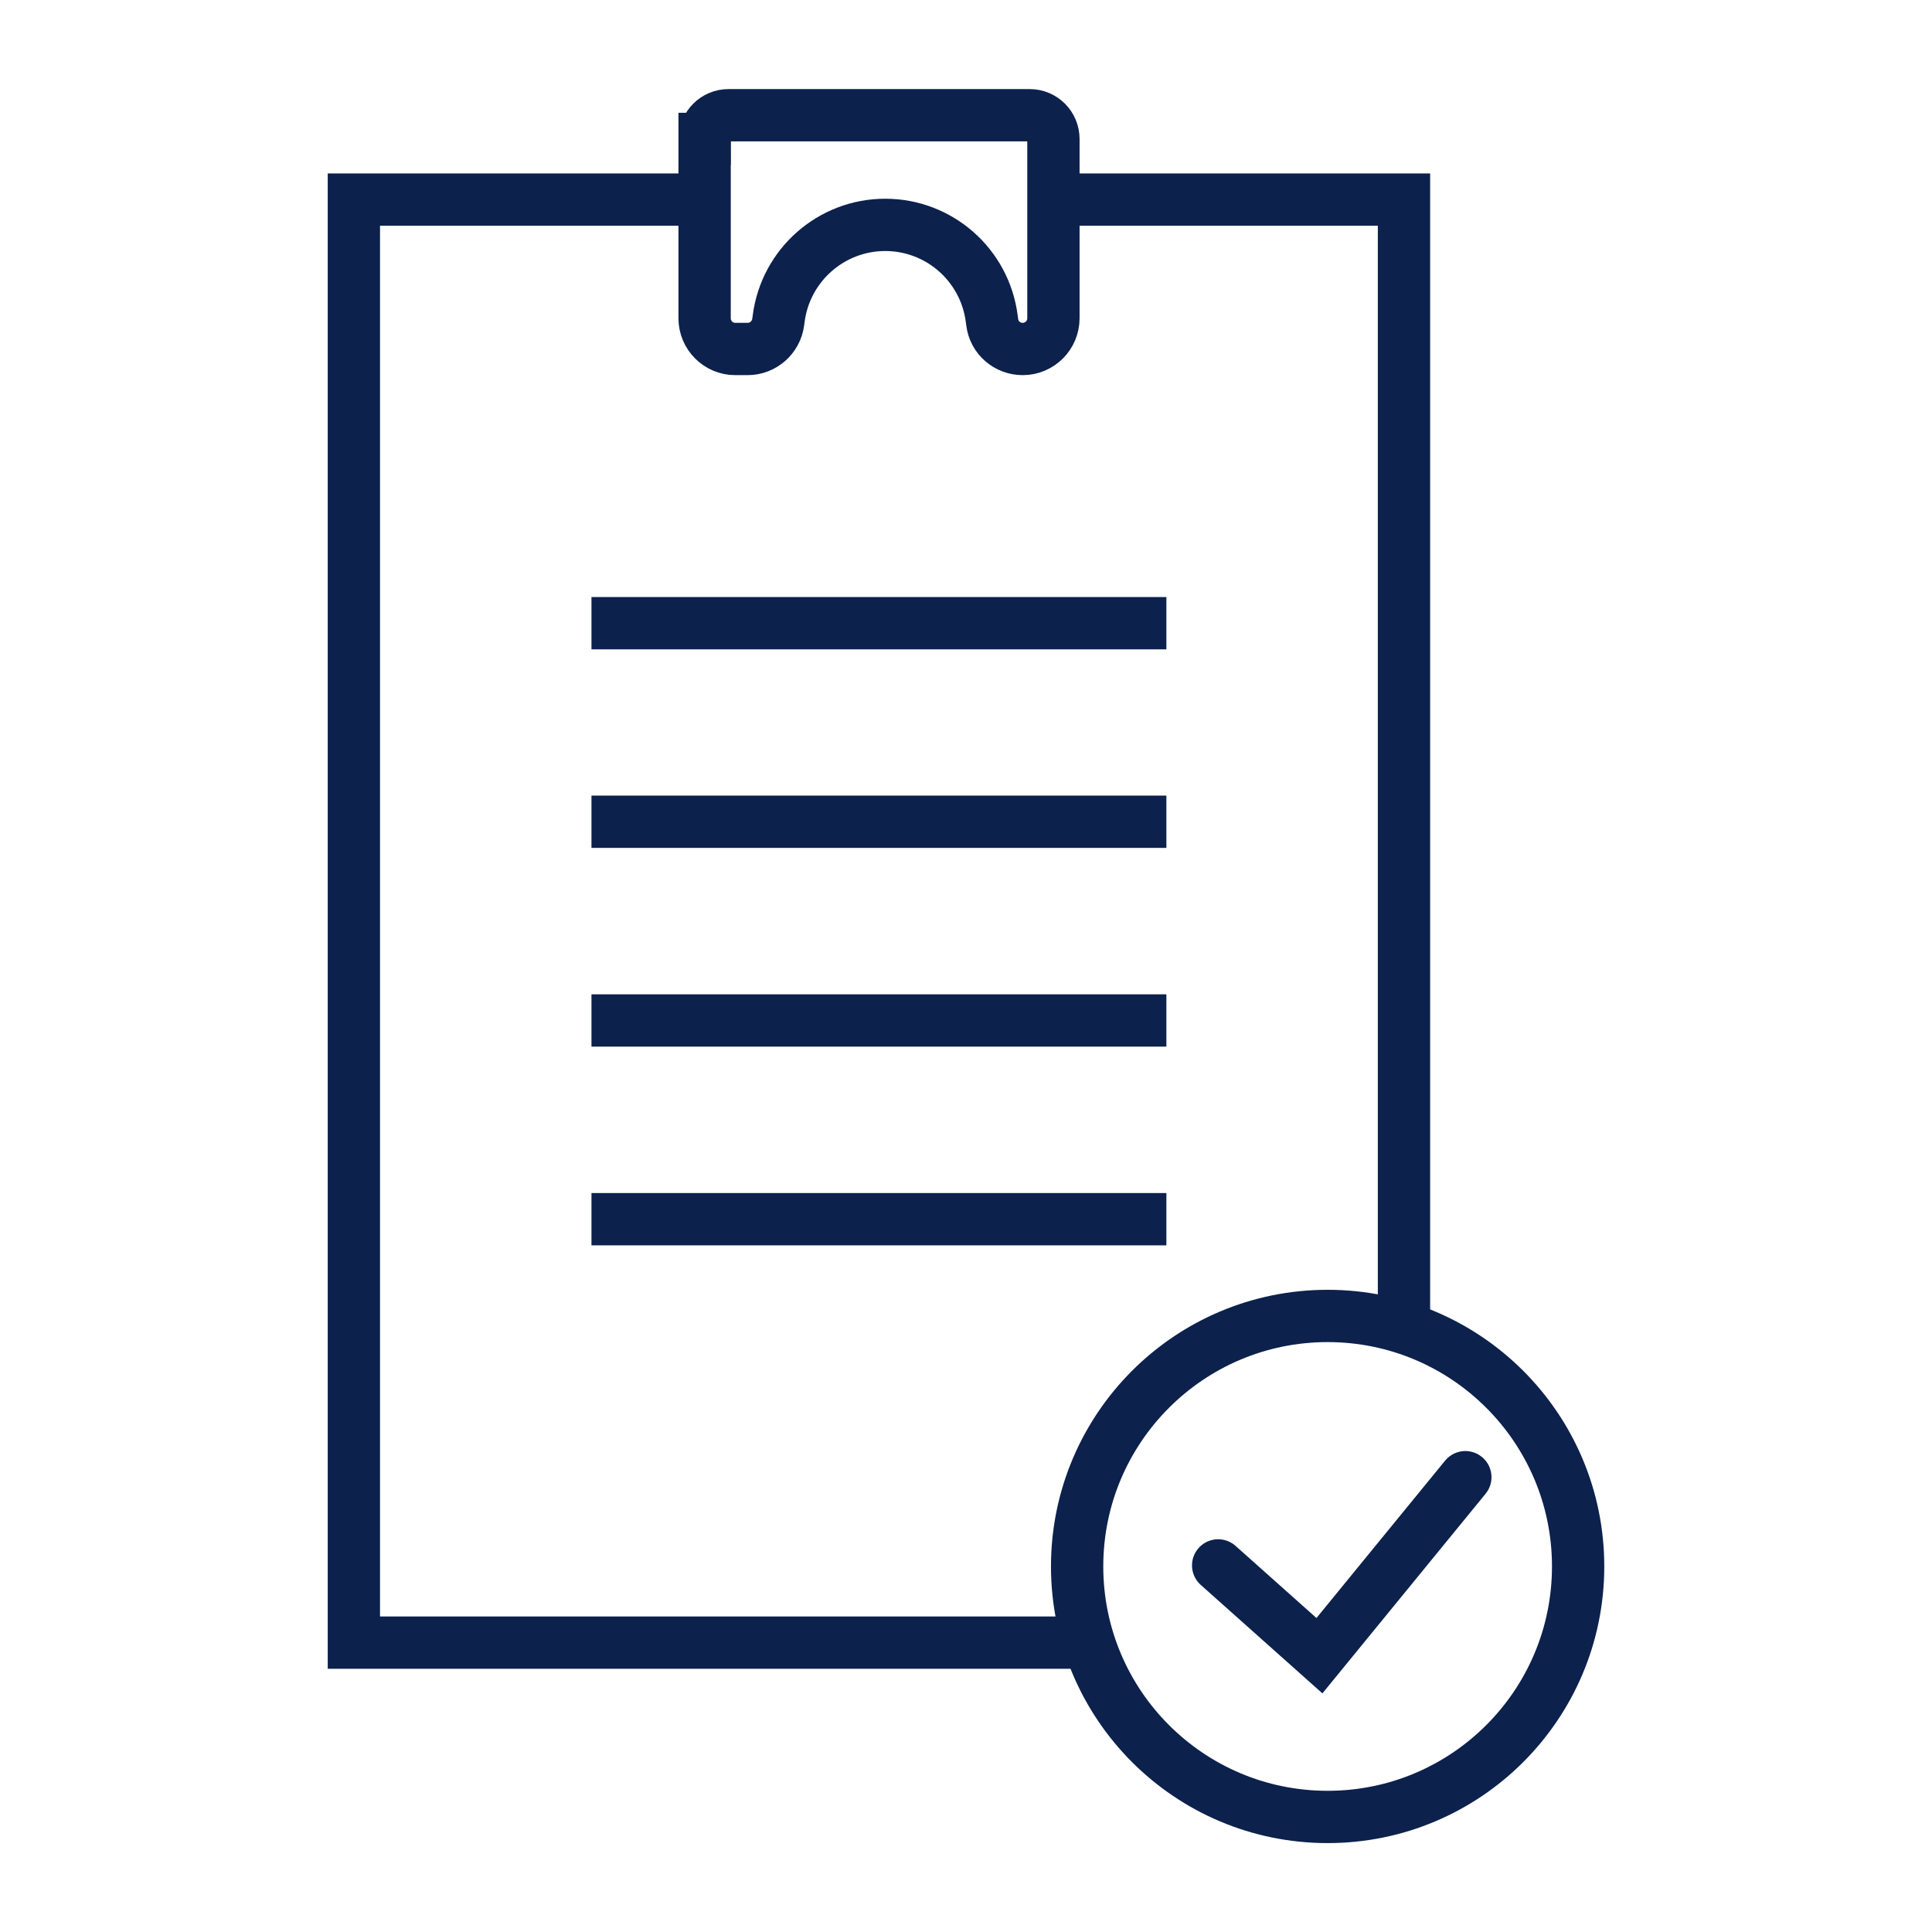
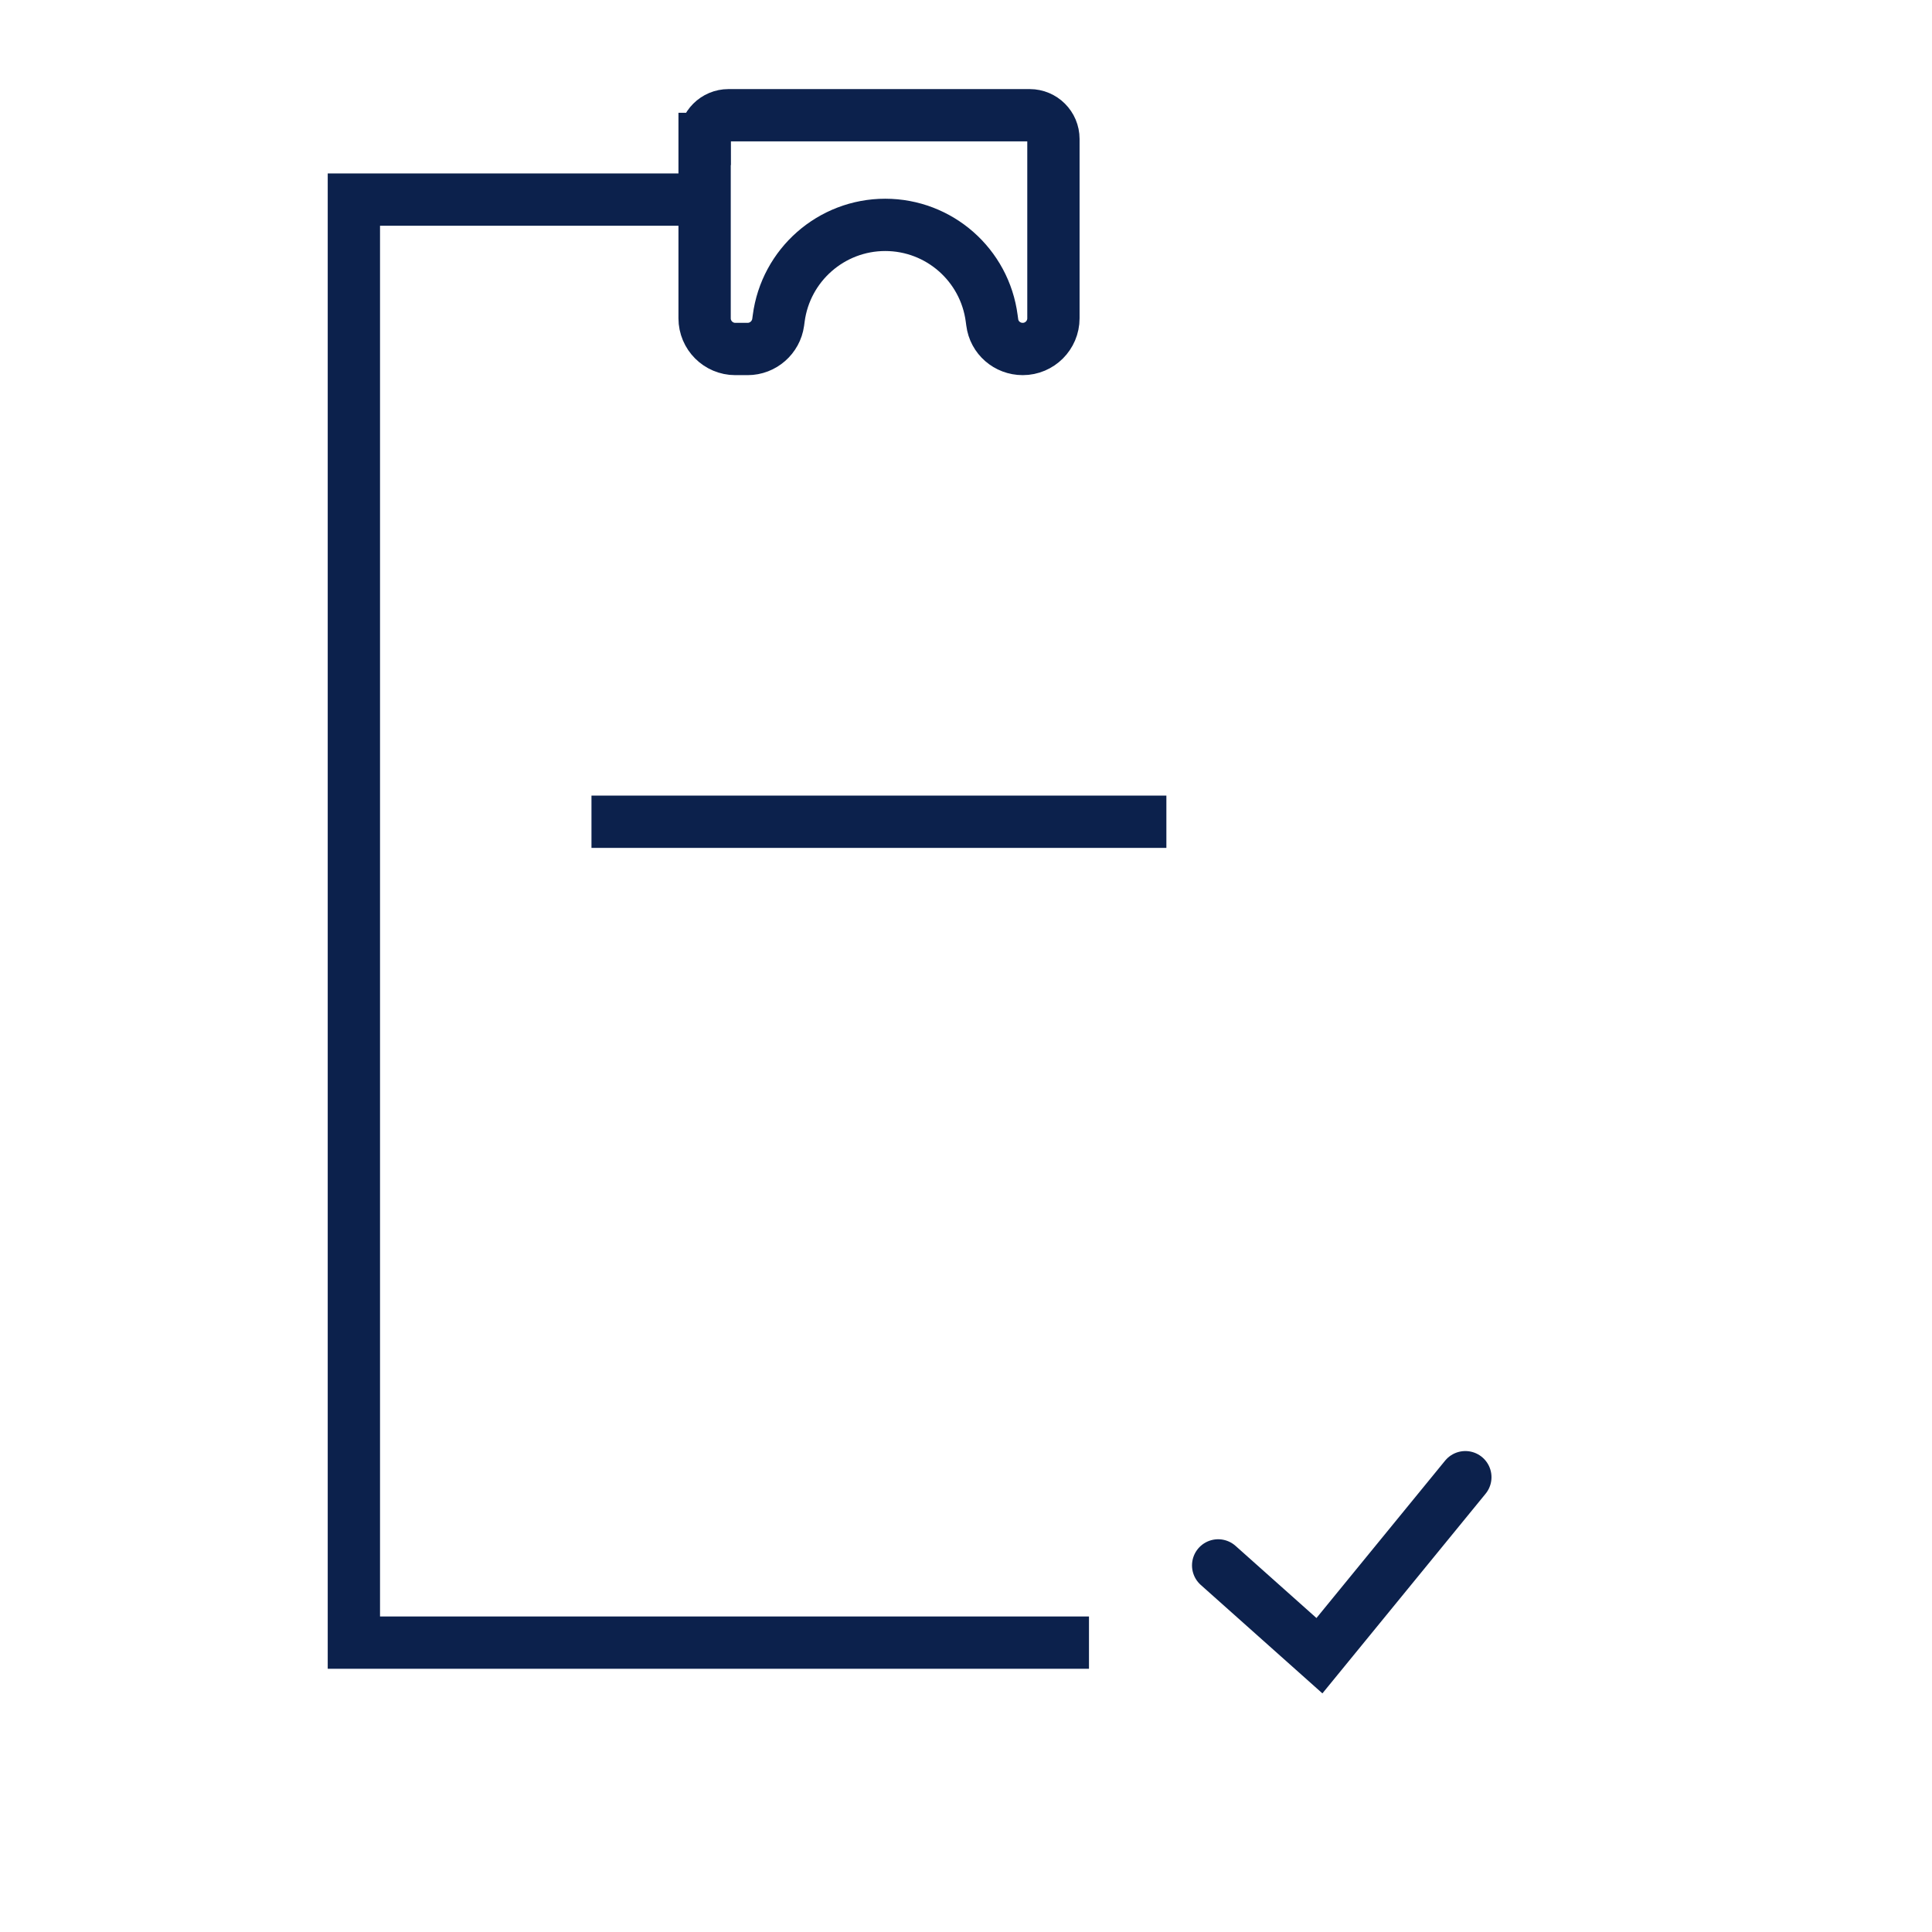
<svg xmlns="http://www.w3.org/2000/svg" id="Icon_Set" viewBox="0 0 110.83 110.83">
  <defs>
    <style>.cls-1{stroke-linecap:round;}.cls-1,.cls-2{fill:none;stroke:#0c214c;stroke-miterlimit:10;stroke-width:3px;}</style>
  </defs>
  <polyline class="cls-2" points="62.47 94.23 20.3 94.23 20.3 11.45 40.42 11.45" />
-   <polyline class="cls-2" points="60.42 11.45 80.54 11.45 80.54 76.17" />
-   <line class="cls-2" x1="33.93" y1="35.75" x2="66.91" y2="35.75" />
  <line class="cls-2" x1="33.93" y1="47.14" x2="66.91" y2="47.14" />
-   <line class="cls-2" x1="33.93" y1="58.54" x2="66.91" y2="58.54" />
-   <line class="cls-2" x1="33.93" y1="69.94" x2="66.91" y2="69.94" />
  <path class="cls-2" d="m40.42,7.97v10.29c0,.97.79,1.76,1.76,1.76h.71c.88,0,1.63-.66,1.75-1.53l.03-.22c.4-3.07,3.02-5.37,6.11-5.37h0c3.1,0,5.71,2.3,6.11,5.37l.03.22c.11.88.86,1.53,1.75,1.53h0c.97,0,1.76-.79,1.76-1.76V7.97c0-.75-.61-1.36-1.36-1.36h-17.28c-.75,0-1.36.61-1.36,1.36Z" />
-   <circle class="cls-2" cx="76.16" cy="89.86" r="14.37" />
  <polyline class="cls-1" points="69.88 89.8 75.69 94.98 84.06 84.74" />
</svg>